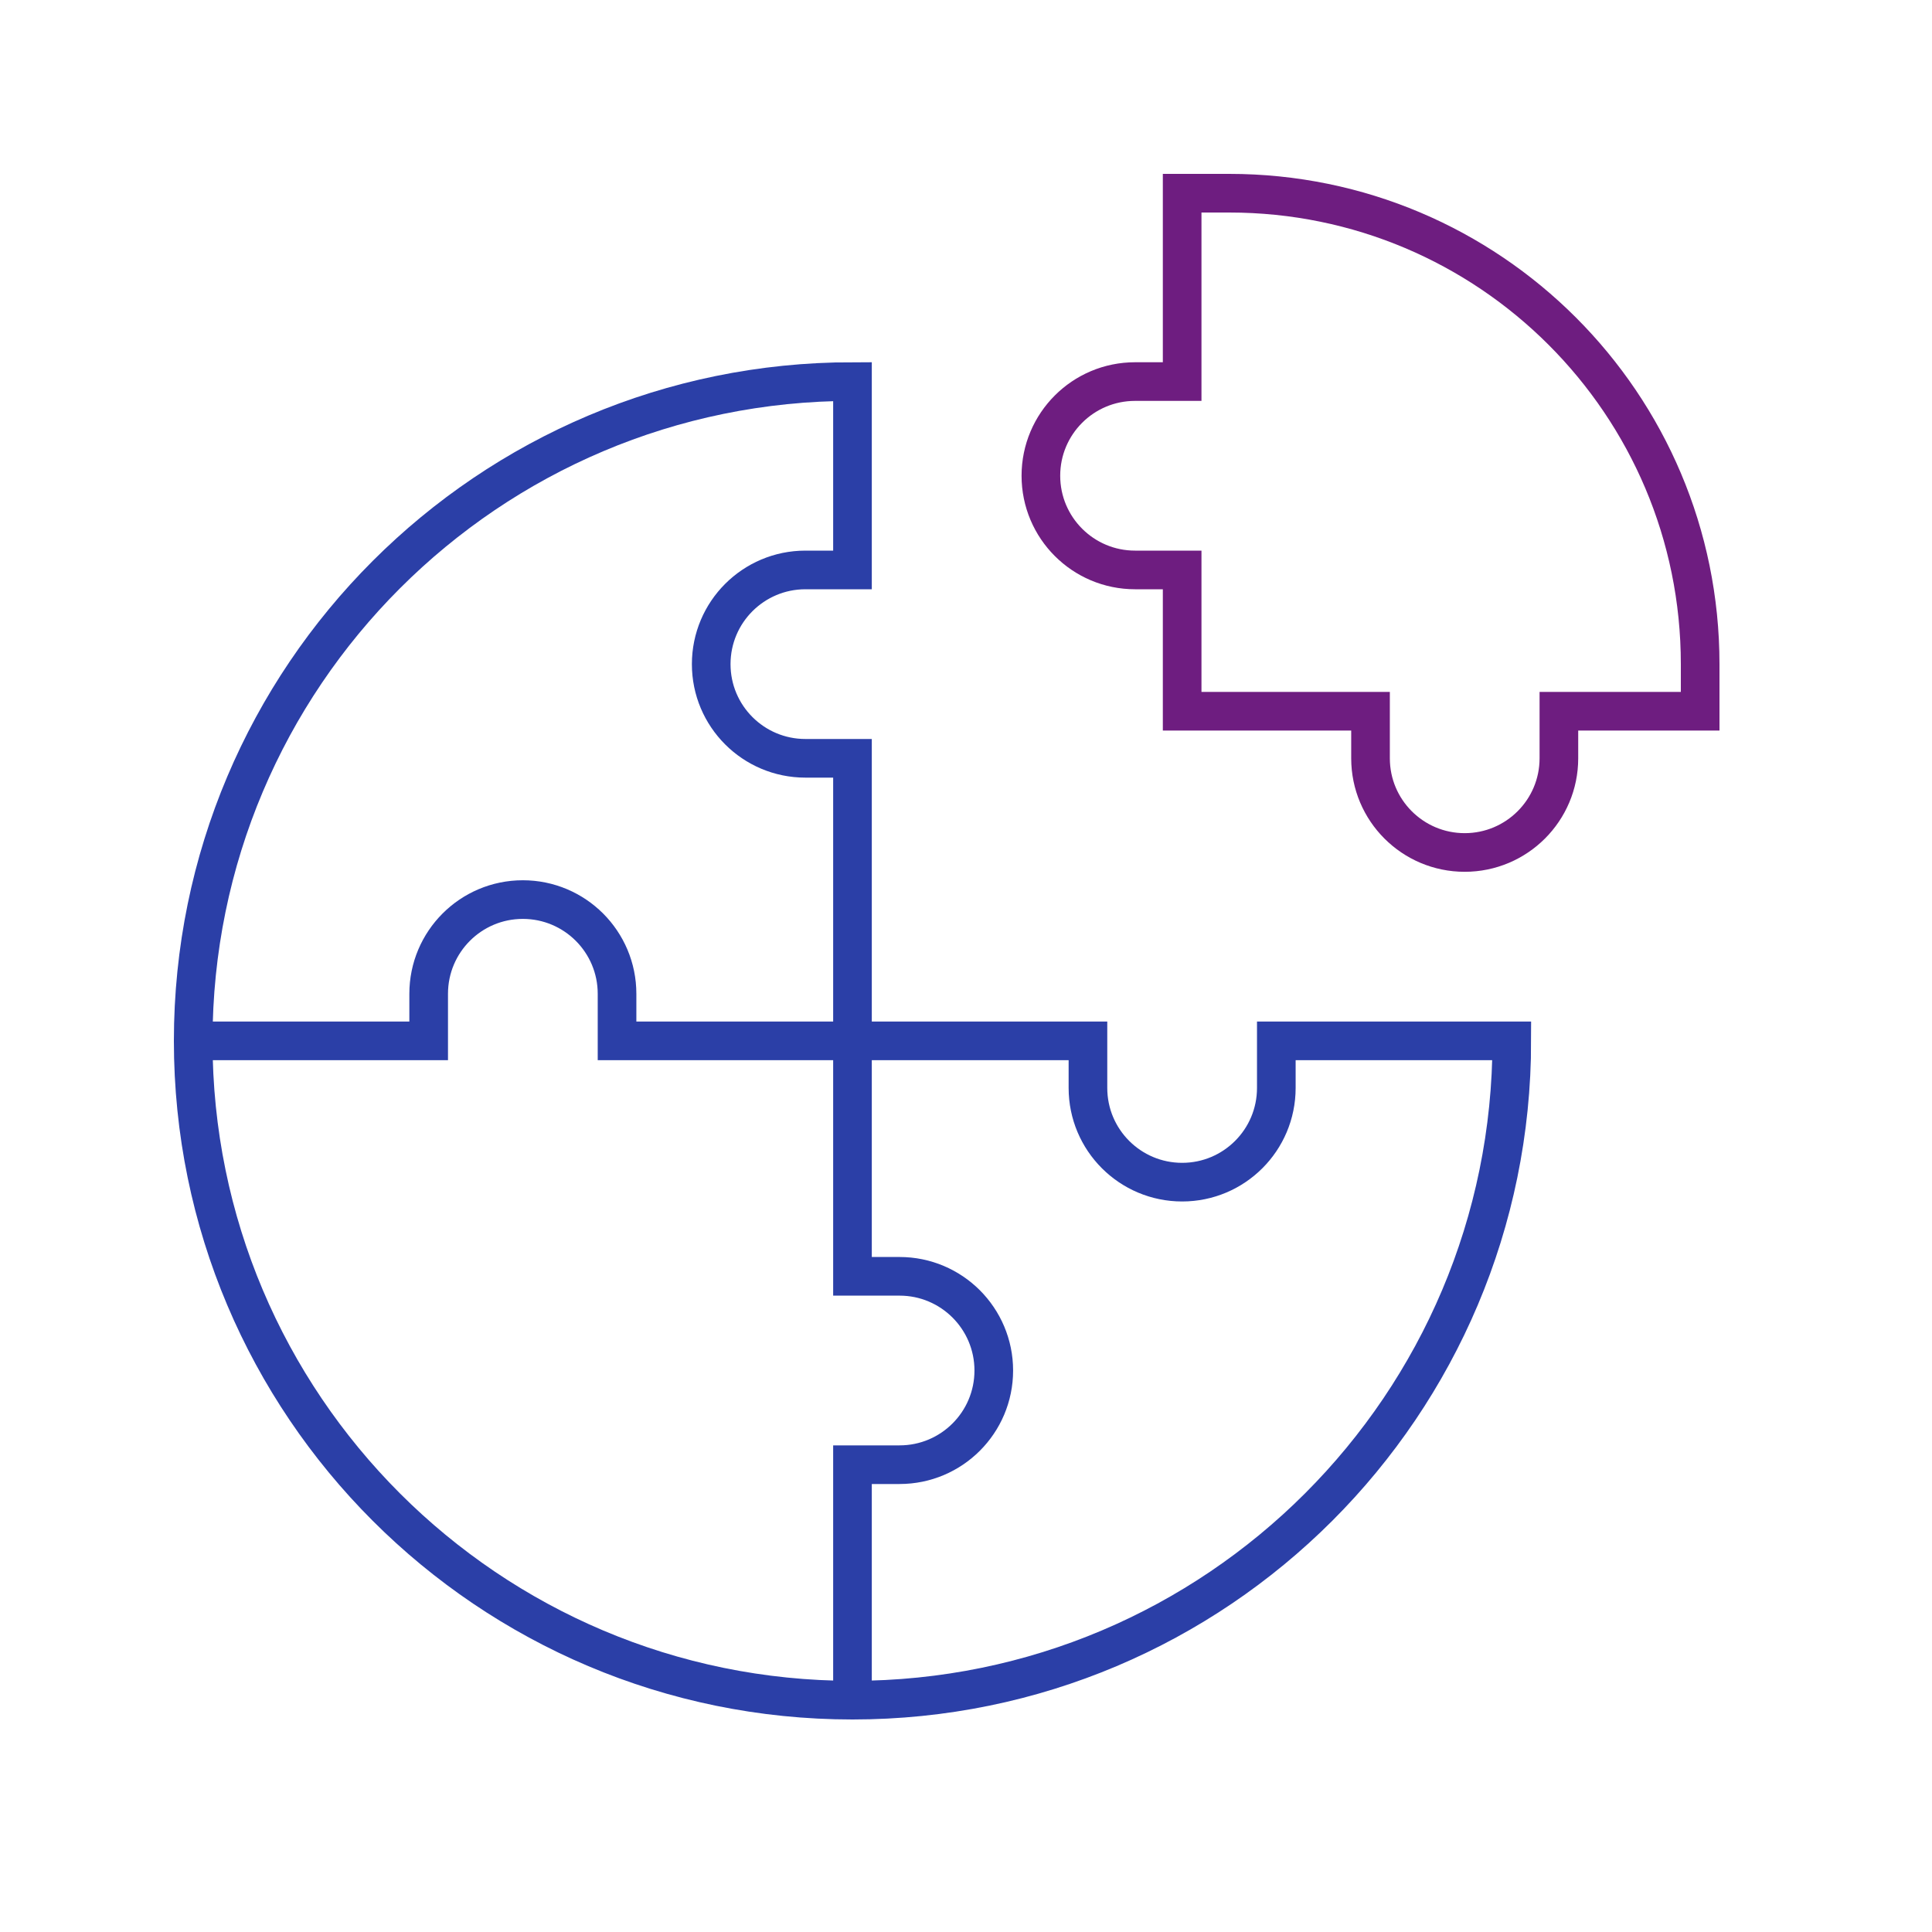
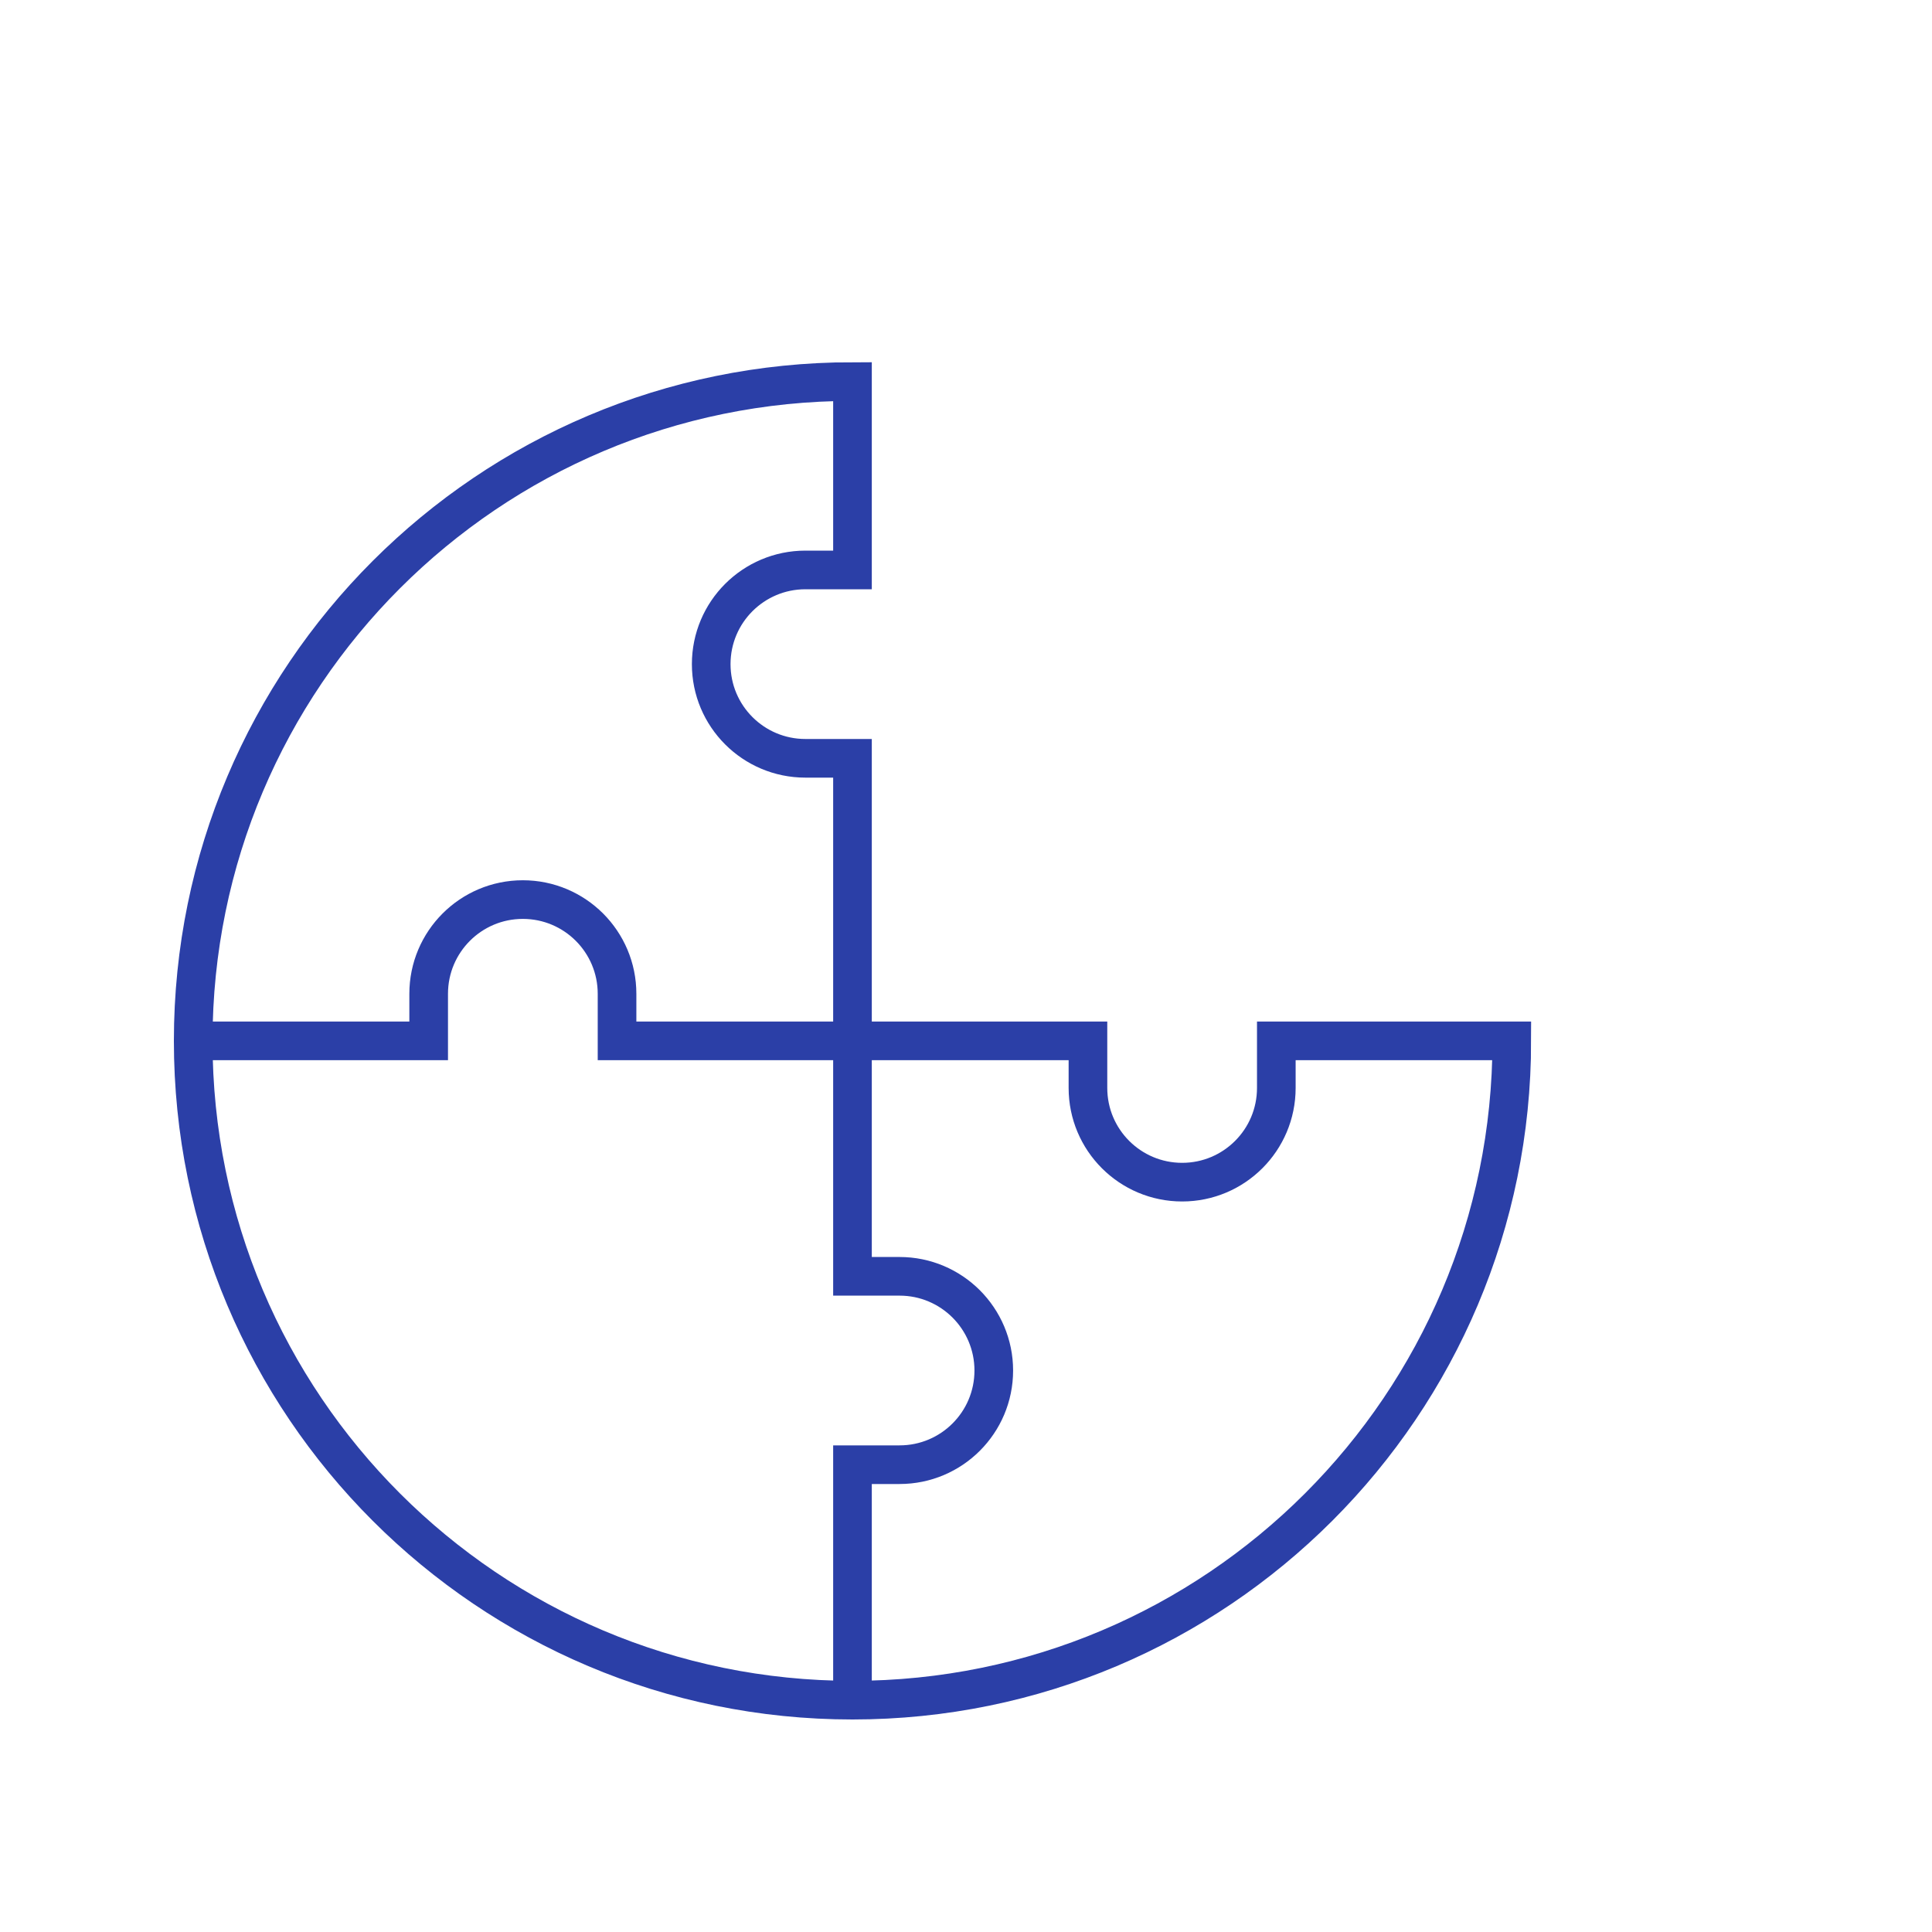
<svg xmlns="http://www.w3.org/2000/svg" width="50" height="50" viewBox="0 0 50 50" fill="none">
-   <path d="M31.812 5H30.594V9.875H29.375C28.029 9.875 26.938 10.966 26.938 12.312C26.938 13.659 28.029 14.75 29.375 14.75H30.594V18.406H35.469V19.625C35.469 20.971 36.56 22.062 37.906 22.062C39.252 22.062 40.344 20.971 40.344 19.625V18.406H44V17.188C44 10.457 38.544 5 31.812 5Z" stroke="#6E1D80" stroke-miterlimit="10" />
  <path d="M5 26.938H11.094V25.719C11.094 24.372 12.185 23.281 13.531 23.281C14.204 23.281 14.813 23.554 15.255 23.995C15.696 24.437 15.969 25.046 15.969 25.719V26.938H28.156V28.156C28.156 29.503 29.247 30.594 30.594 30.594C31.94 30.594 33.031 29.503 33.031 28.156V26.938H39.125C39.125 36.361 31.486 44 22.062 44M5 26.938C5 36.361 12.639 44 22.062 44M5 26.938C5 17.514 12.639 9.875 22.062 9.875V14.75H20.844C20.171 14.75 19.562 15.023 19.12 15.464C18.679 15.905 18.406 16.515 18.406 17.188C18.406 18.534 19.497 19.625 20.844 19.625H22.062V33.031H23.281C23.954 33.031 24.563 33.304 25.005 33.745C25.446 34.187 25.719 34.796 25.719 35.469C25.719 36.815 24.628 37.906 23.281 37.906H22.062V44" stroke="#2B3FA7" stroke-miterlimit="10" />
</svg>